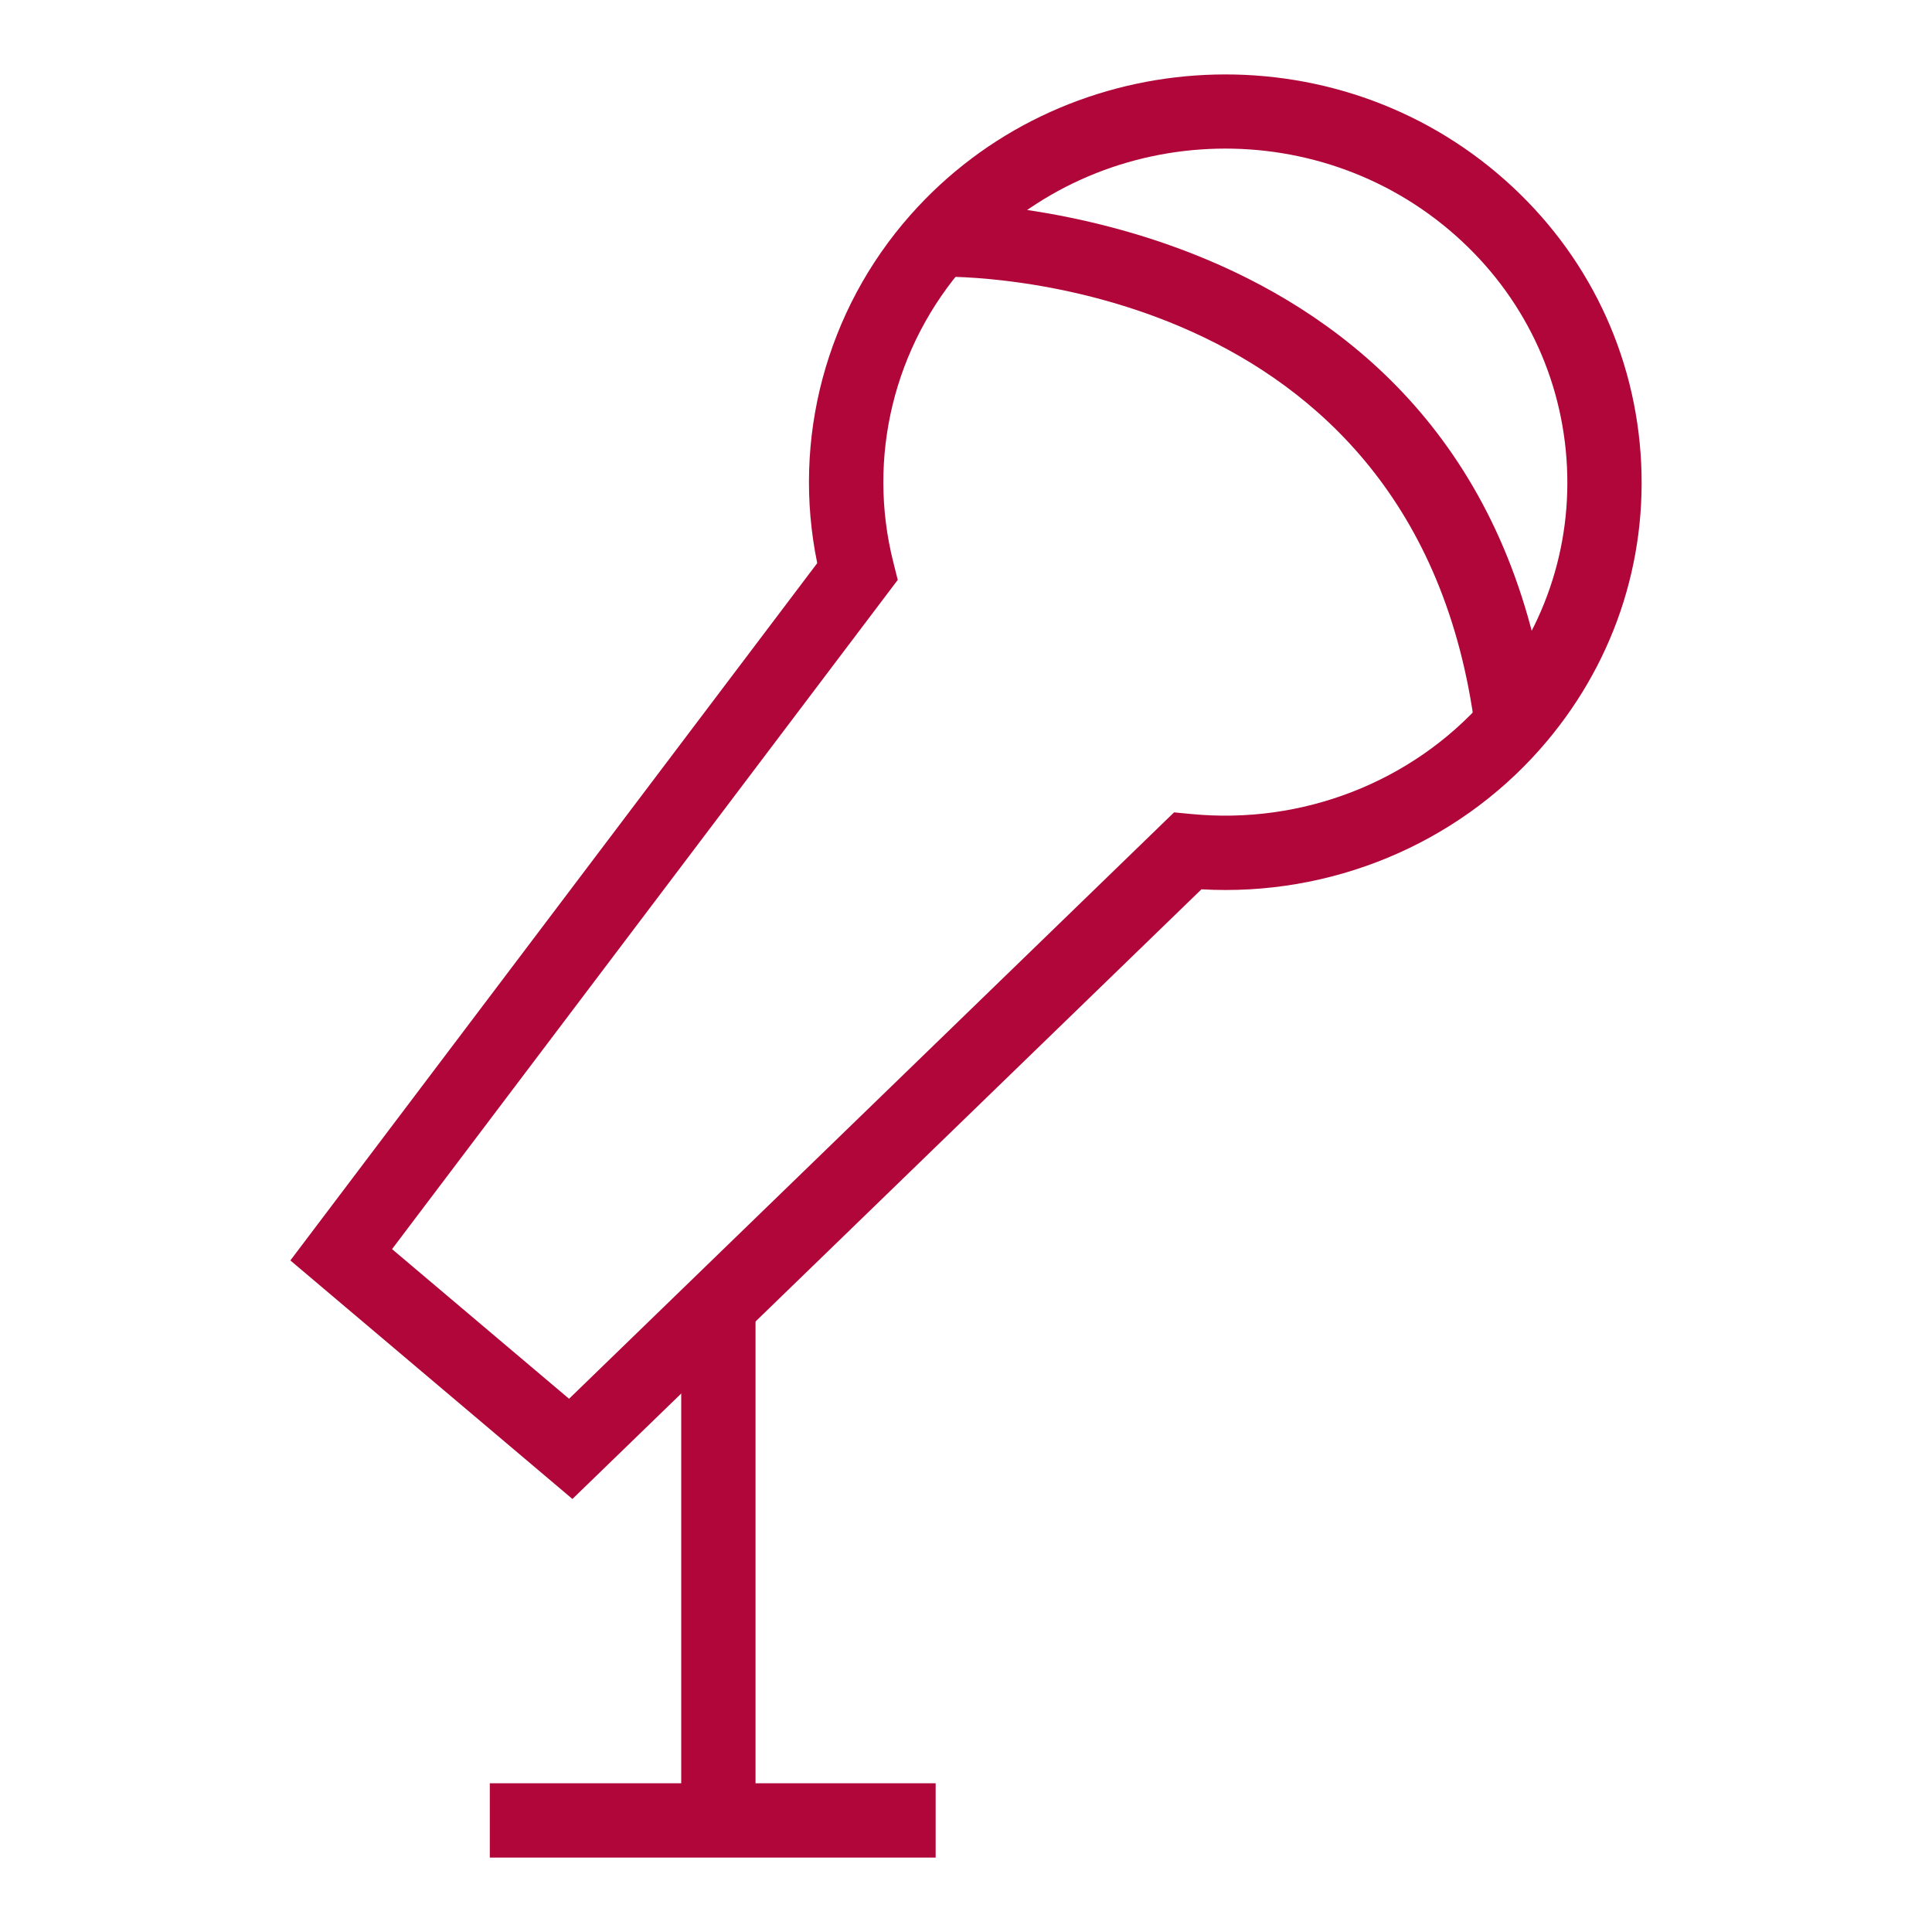
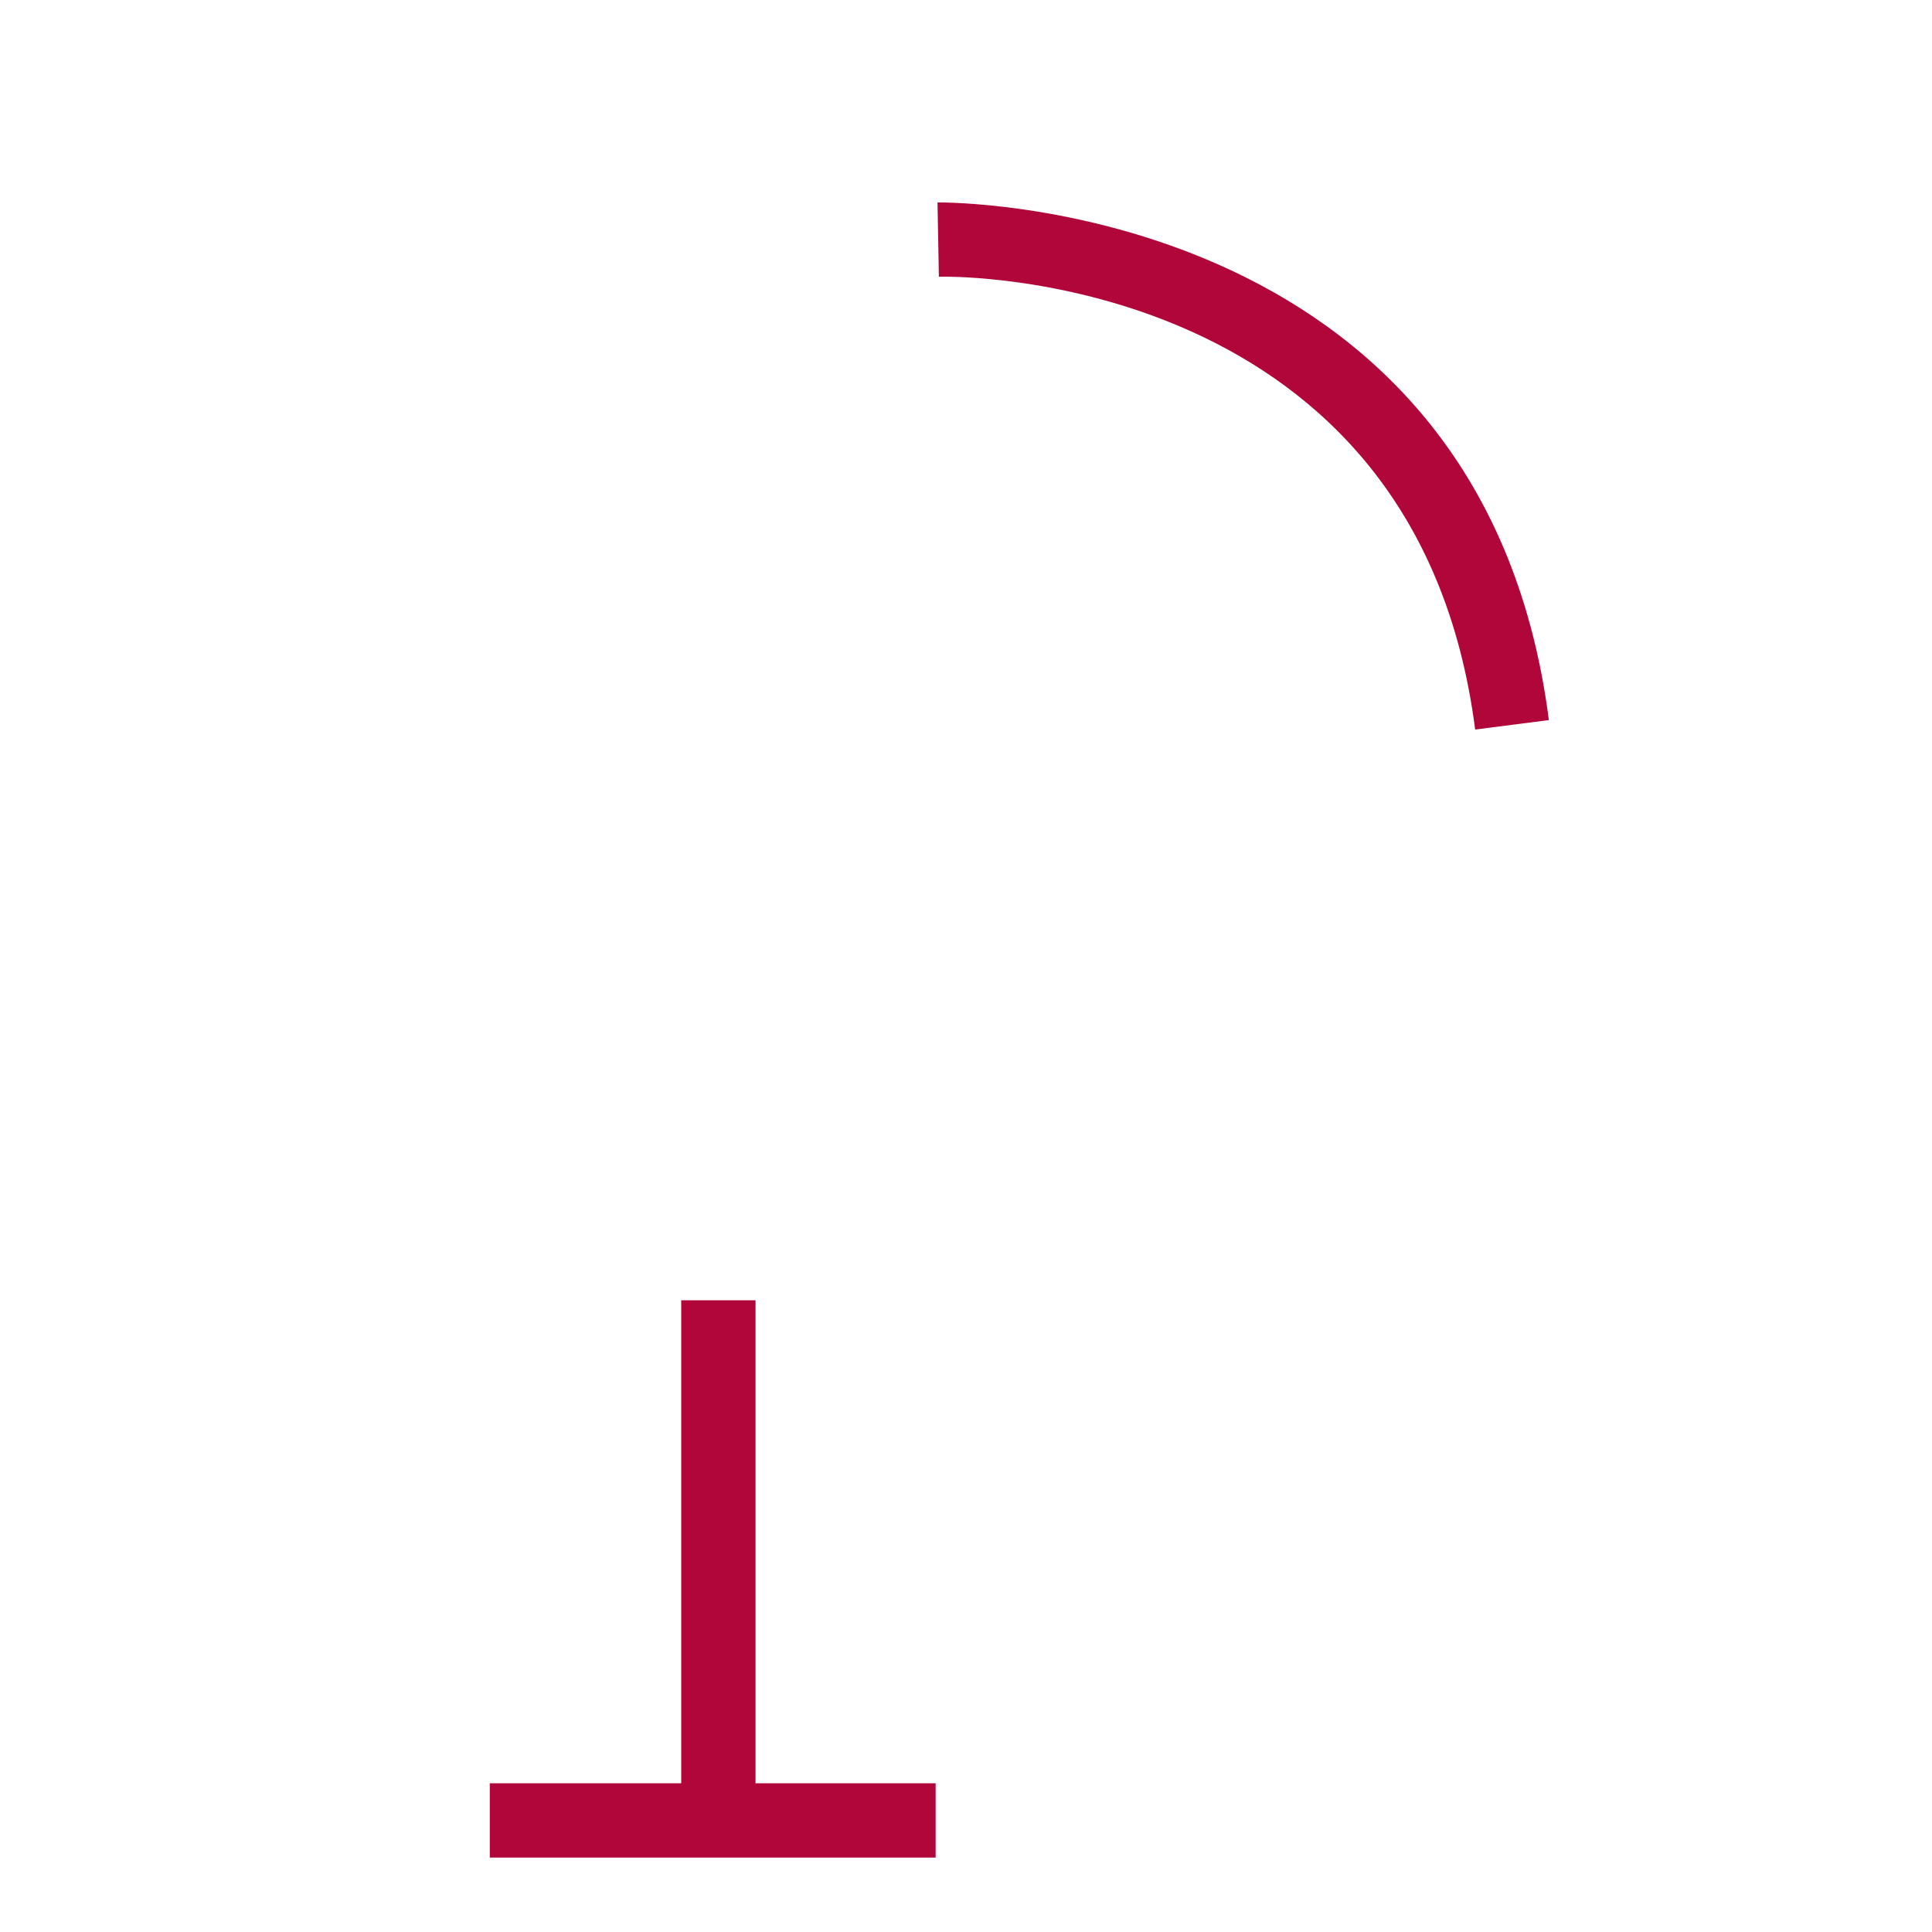
<svg xmlns="http://www.w3.org/2000/svg" enable-background="new 0 0 52 52" id="Layer_1" version="1.1" viewBox="0 0 52 52" xml:space="preserve">
  <g>
    <g>
      <g>
        <g>
-           <path d="M15.407,40.345L7.815,33.925l14.181-18.768      c-0.687-3.33,0.234-6.8,2.508-9.37c4.04-4.568,11.126-5.07,15.795-1.122      c2.274,1.923,3.645,4.6,3.857,7.536c0.211,2.924-0.751,5.755-2.711,7.97      l0,0c-2.272,2.568-5.642,3.963-9.108,3.765L15.407,40.345z M10.552,33.62      l4.764,4.028l16.284-15.783l0.46,0.044c2.991,0.291,5.936-0.856,7.888-3.063      l0.749,0.663l-0.749-0.663c1.601-1.809,2.387-4.118,2.214-6.5      c-0.174-2.395-1.294-4.581-3.153-6.153c-3.848-3.253-9.682-2.84-13.006,0.919      c-1.943,2.197-2.676,5.199-1.957,8.03l0.117,0.466L10.552,33.62z" fill="#b0063a" opacity="1" original-fill="#b0063a" />
-         </g>
+           </g>
      </g>
      <g>
        <g>
          <path d="M39.704,19.636C38.132,7.382,25.815,7.425,25.27,7.449l-0.037-2      c0.155-0.003,14.65-0.128,16.455,13.932L39.704,19.636z" fill="#b0063a" opacity="1" original-fill="#b0063a" />
        </g>
      </g>
    </g>
    <g>
      <g>
        <rect height="14" width="2" x="18.335" y="34.997" fill="#b0063a" opacity="1" original-fill="#b0063a" />
      </g>
    </g>
    <g>
      <g>
        <rect height="2" width="12" x="13.183" y="47.997" fill="#b0063a" opacity="1" original-fill="#b0063a" />
      </g>
    </g>
  </g>
</svg>